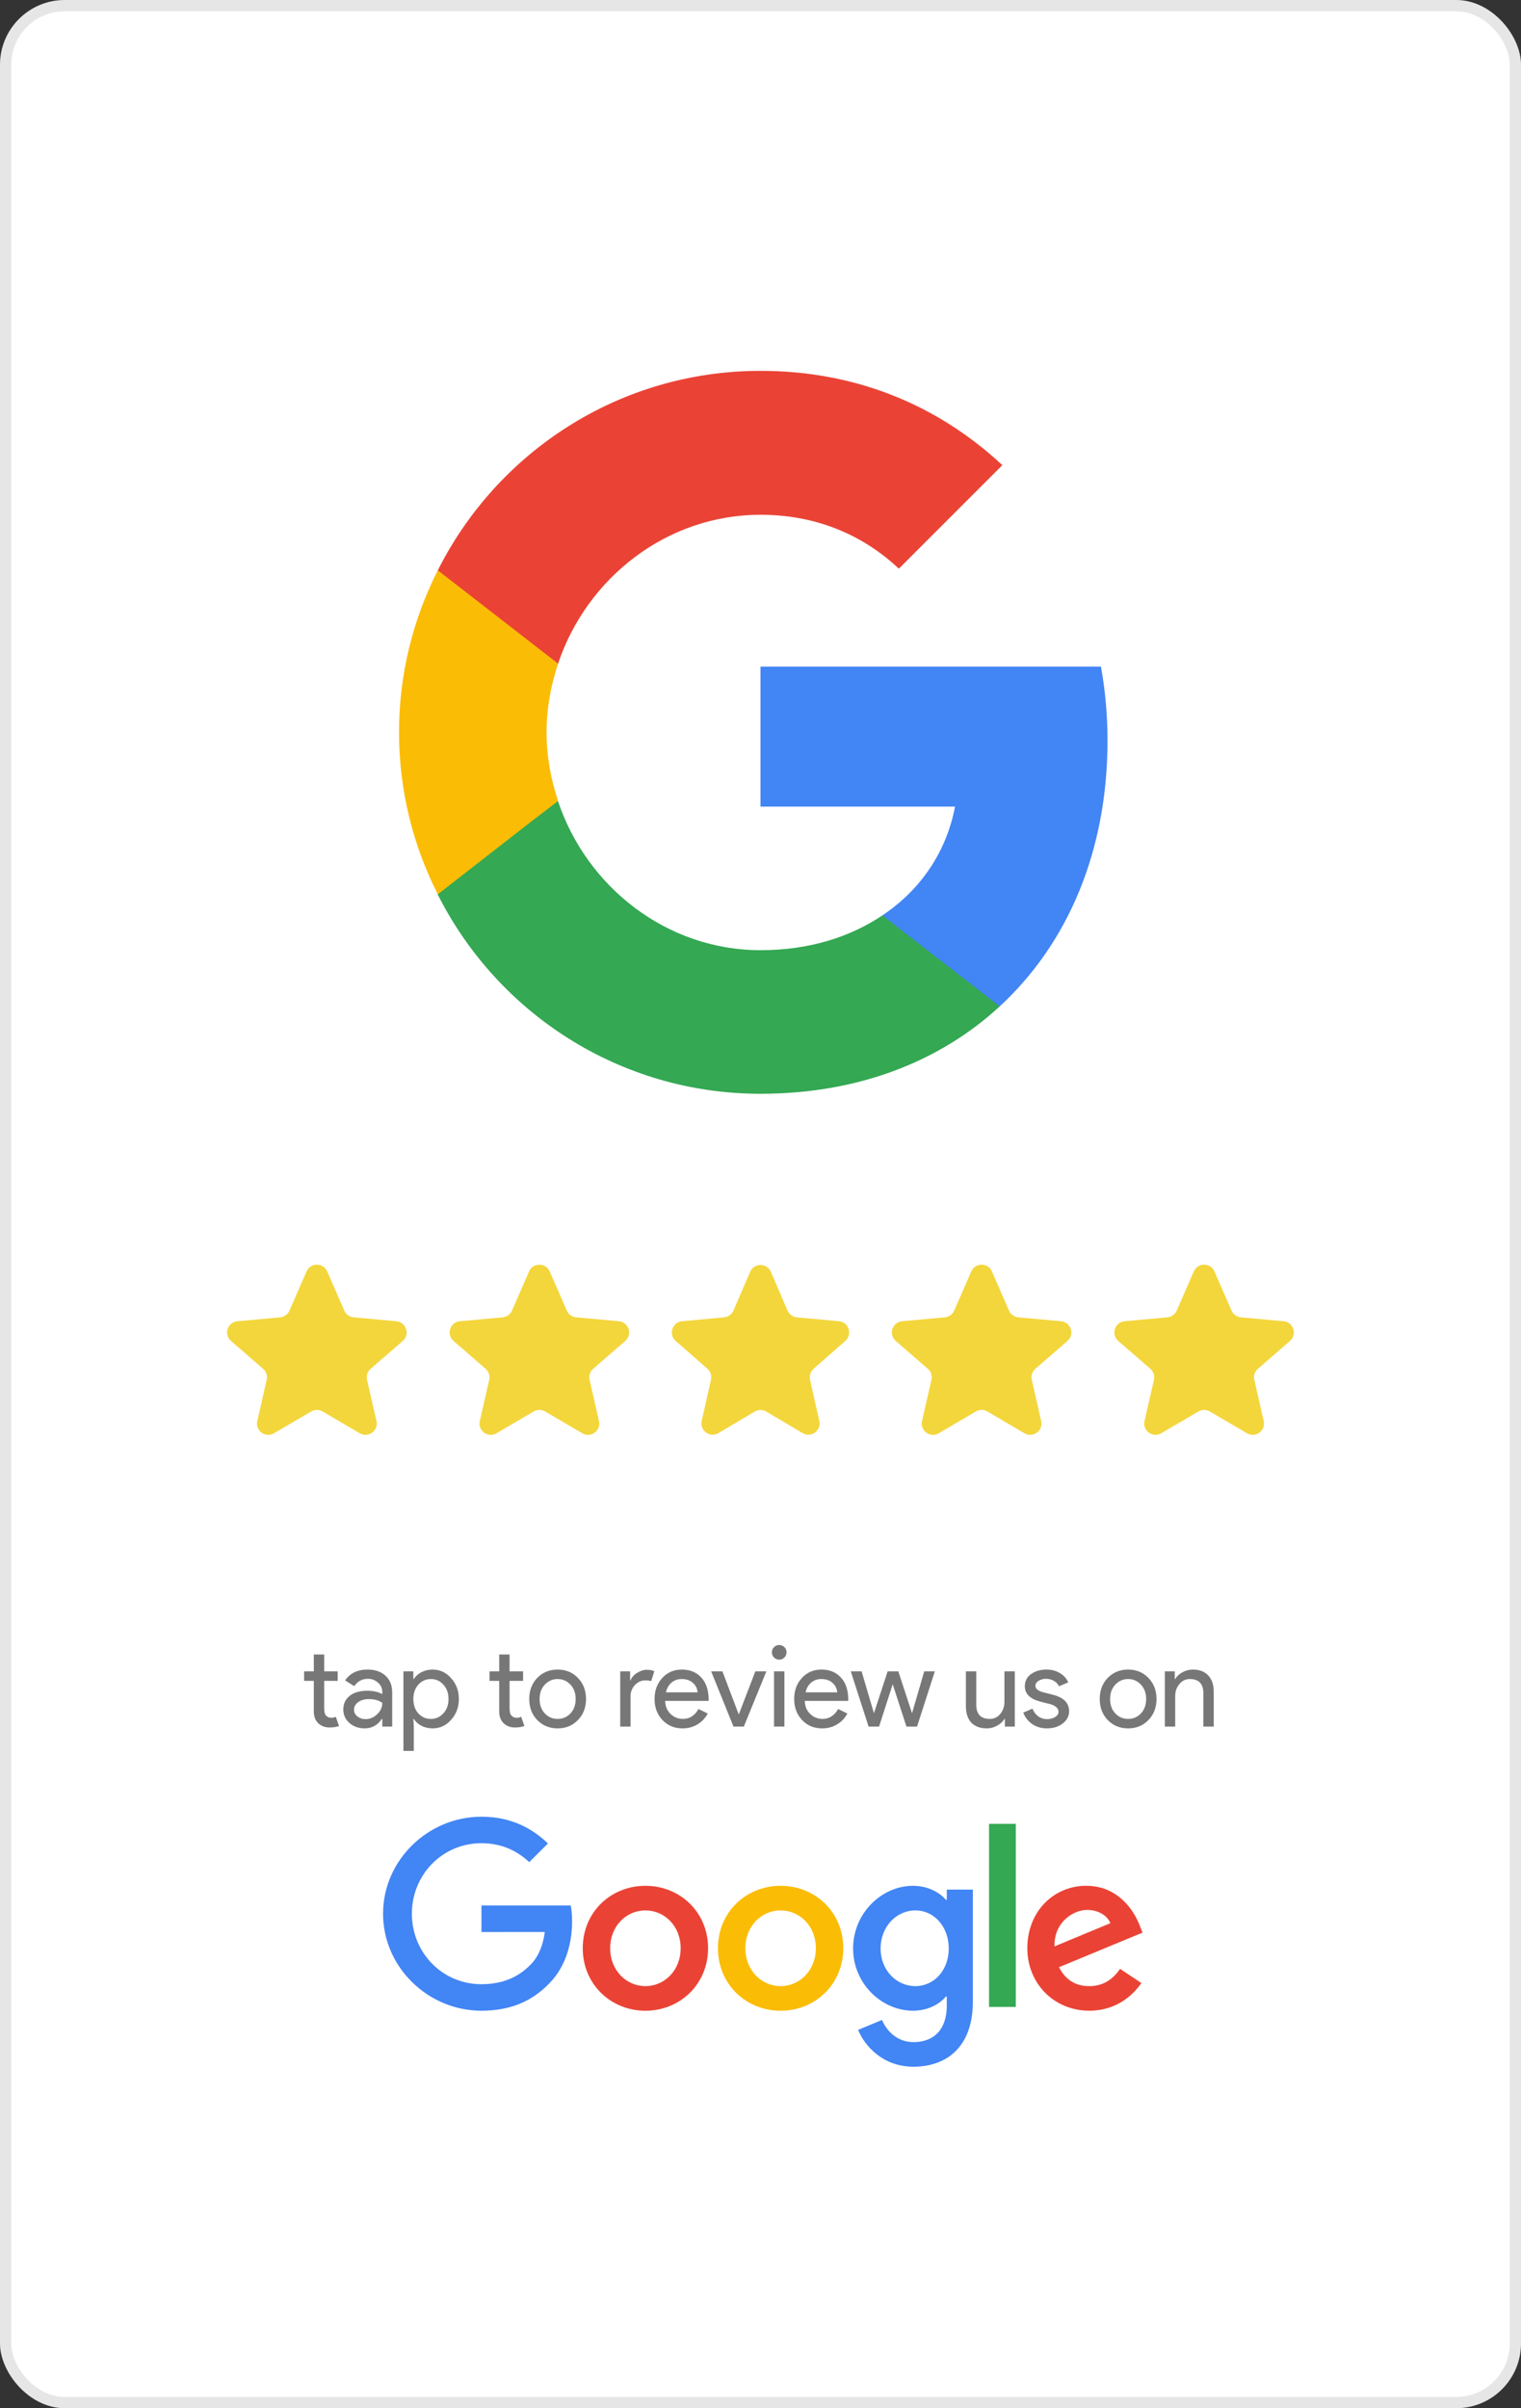
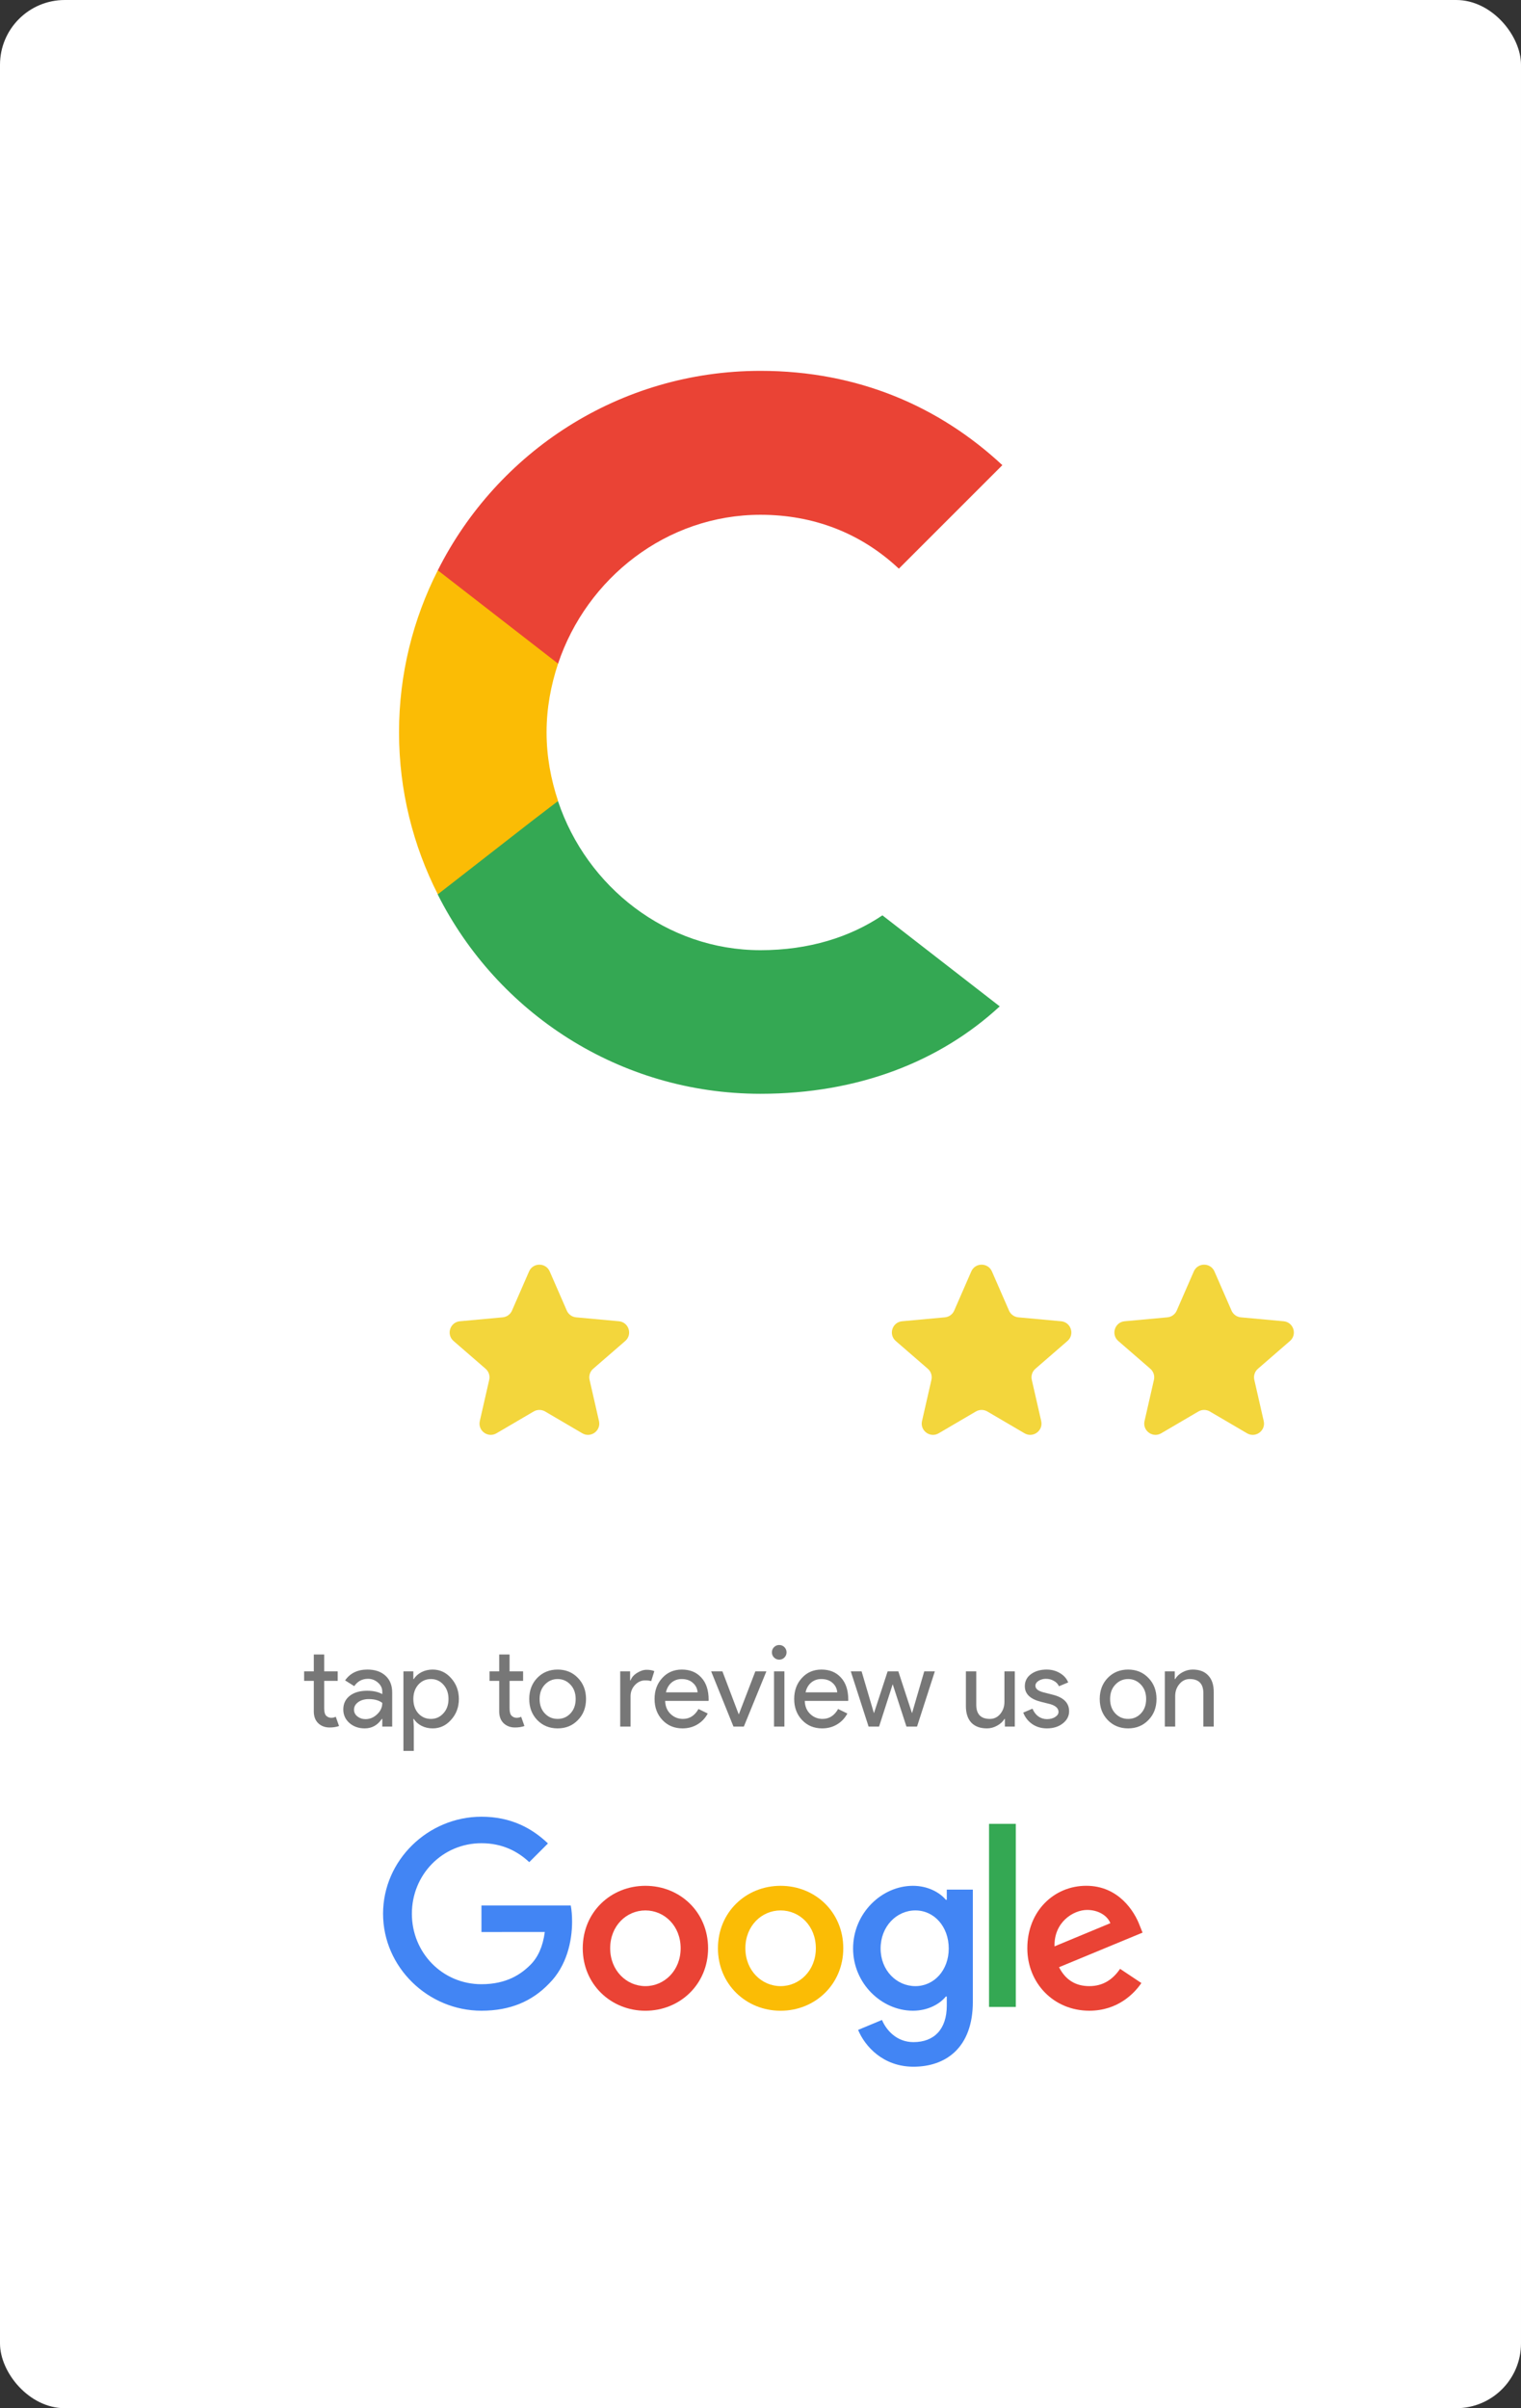
<svg xmlns="http://www.w3.org/2000/svg" width="540" height="855" viewBox="0 0 540 855" fill="none">
  <rect x="0" y="0" width="540" height="855" fill="#333333" stroke="none" />
  <rect width="540" height="855" rx="23" fill="white" />
-   <path d="M108.834 451.406C110.23 448.205 114.77 448.205 116.166 451.406L122.234 465.318C122.818 466.655 124.083 467.569 125.536 467.702L140.721 469.093C144.231 469.414 145.64 473.788 142.977 476.098L131.593 485.971C130.478 486.939 129.986 488.443 130.315 489.883L133.658 504.531C134.438 507.948 130.759 510.645 127.736 508.872L114.523 501.126C113.274 500.394 111.726 500.394 110.477 501.126L97.264 508.872C94.241 510.645 90.562 507.948 91.342 504.531L94.685 489.883C95.014 488.443 94.522 486.939 93.406 485.971L82.023 476.098C79.36 473.788 80.769 469.414 84.279 469.093L99.464 467.702C100.917 467.569 102.182 466.655 102.766 465.318L108.834 451.406Z" fill="#F3D63C" />
  <path d="M187.834 451.406C189.23 448.205 193.77 448.205 195.166 451.406L201.234 465.318C201.818 466.655 203.083 467.569 204.536 467.702L219.721 469.093C223.231 469.414 224.64 473.788 221.977 476.098L210.593 485.971C209.478 486.939 208.986 488.443 209.315 489.883L212.658 504.531C213.438 507.948 209.759 510.645 206.736 508.872L193.523 501.126C192.274 500.394 190.726 500.394 189.477 501.126L176.264 508.872C173.241 510.645 169.562 507.948 170.342 504.531L173.685 489.883C174.014 488.443 173.522 486.939 172.407 485.971L161.023 476.098C158.36 473.788 159.769 469.414 163.279 469.093L178.464 467.702C179.917 467.569 181.182 466.655 181.766 465.318L187.834 451.406Z" fill="#F3D63C" />
-   <path d="M266.326 451.531C267.715 448.307 272.285 448.307 273.674 451.531L279.605 465.305C280.185 466.649 281.452 467.57 282.91 467.706L297.843 469.091C301.338 469.415 302.75 473.762 300.113 476.079L288.846 485.976C287.746 486.942 287.262 488.433 287.584 489.861L290.881 504.491C291.653 507.915 287.955 510.601 284.937 508.809L272.042 501.153C270.783 500.405 269.217 500.405 267.958 501.153L255.063 508.809C252.045 510.601 248.347 507.915 249.119 504.491L252.416 489.861C252.738 488.433 252.254 486.942 251.154 485.976L239.887 476.079C237.25 473.762 238.662 469.415 242.158 469.091L257.09 467.706C258.548 467.57 259.815 466.649 260.395 465.305L266.326 451.531Z" fill="#F3D63C" />
  <path d="M344.834 451.406C346.23 448.205 350.77 448.205 352.166 451.406L358.234 465.318C358.818 466.655 360.083 467.569 361.536 467.702L376.721 469.093C380.231 469.414 381.64 473.788 378.977 476.098L367.593 485.971C366.478 486.939 365.986 488.443 366.315 489.883L369.658 504.531C370.438 507.948 366.759 510.645 363.736 508.872L350.523 501.126C349.274 500.394 347.726 500.394 346.477 501.126L333.264 508.872C330.241 510.645 326.562 507.948 327.342 504.531L330.685 489.883C331.014 488.443 330.522 486.939 329.407 485.971L318.023 476.098C315.36 473.788 316.769 469.414 320.279 469.093L335.464 467.702C336.917 467.569 338.182 466.655 338.766 465.318L344.834 451.406Z" fill="#F3D63C" />
  <path d="M423.834 451.406C425.23 448.205 429.77 448.205 431.166 451.406L437.234 465.318C437.818 466.655 439.083 467.569 440.536 467.702L455.721 469.093C459.231 469.414 460.64 473.788 457.977 476.098L446.593 485.971C445.478 486.939 444.986 488.443 445.315 489.883L448.658 504.531C449.438 507.948 445.759 510.645 442.736 508.872L429.523 501.126C428.274 500.394 426.726 500.394 425.477 501.126L412.264 508.872C409.241 510.645 405.562 507.948 406.342 504.531L409.685 489.883C410.014 488.443 409.522 486.939 408.407 485.971L397.023 476.098C394.36 473.788 395.769 469.414 399.279 469.093L414.464 467.702C415.917 467.569 417.182 466.655 417.766 465.318L423.834 451.406Z" fill="#F3D63C" />
-   <path d="M393.2 262.917C393.2 253.817 392.383 245.067 390.867 236.667H270V286.367H339.067C336.033 302.35 326.933 315.883 313.283 324.983V357.3H354.933C379.2 334.9 393.2 302 393.2 262.917Z" fill="#4285F4" />
  <path d="M270 388.333C304.65 388.333 333.7 376.9 354.934 357.3L313.284 324.983C301.85 332.683 287.267 337.35 270 337.35C236.634 337.35 208.284 314.833 198.134 284.5H155.434V317.633C176.55 359.517 219.834 388.333 270 388.333Z" fill="#34A853" />
  <path d="M198.134 284.383C195.567 276.683 194.05 268.517 194.05 260C194.05 251.483 195.567 243.317 198.134 235.617V202.483H155.434C146.684 219.75 141.667 239.233 141.667 260C141.667 280.767 146.684 300.25 155.434 317.517L188.684 291.617L198.134 284.383Z" fill="#FBBC05" />
  <path d="M270 182.767C288.9 182.767 305.7 189.3 319.117 201.9L355.867 165.15C333.584 144.383 304.65 131.667 270 131.667C219.834 131.667 176.55 160.483 155.434 202.483L198.134 235.617C208.284 205.283 236.634 182.767 270 182.767Z" fill="#EA4335" />
  <path d="M117.012 613.32C115.412 613.32 114.078 612.827 113.012 611.84C111.972 610.853 111.438 609.48 111.412 607.72V596.76H107.972V593.4H111.412V587.4H115.092V593.4H119.892V596.76H115.092V606.52C115.092 607.827 115.345 608.72 115.852 609.2C116.358 609.653 116.932 609.88 117.572 609.88C117.865 609.88 118.145 609.853 118.412 609.8C118.705 609.72 118.972 609.627 119.212 609.52L120.372 612.8C119.412 613.147 118.292 613.32 117.012 613.32ZM125.682 607C125.682 607.96 126.082 608.76 126.882 609.4C127.708 610.04 128.668 610.36 129.762 610.36C131.308 610.36 132.682 609.787 133.882 608.64C135.108 607.493 135.722 606.147 135.722 604.6C134.575 603.693 132.975 603.24 130.922 603.24C129.428 603.24 128.175 603.6 127.162 604.32C126.175 605.04 125.682 605.933 125.682 607ZM130.442 592.76C133.162 592.76 135.308 593.493 136.882 594.96C138.455 596.4 139.242 598.387 139.242 600.92V613H135.722V610.28H135.562C134.042 612.52 132.015 613.64 129.482 613.64C127.322 613.64 125.508 613 124.042 611.72C122.602 610.44 121.882 608.84 121.882 606.92C121.882 604.893 122.642 603.28 124.162 602.08C125.708 600.88 127.762 600.28 130.322 600.28C132.508 600.28 134.308 600.68 135.722 601.48V600.64C135.722 599.36 135.215 598.28 134.202 597.4C133.188 596.493 132.002 596.04 130.642 596.04C128.588 596.04 126.962 596.907 125.762 598.64L122.522 596.6C124.308 594.04 126.948 592.76 130.442 592.76ZM152.992 610.28C154.752 610.28 156.232 609.613 157.432 608.28C158.632 606.973 159.232 605.28 159.232 603.2C159.232 601.147 158.632 599.453 157.432 598.12C156.232 596.787 154.752 596.12 152.992 596.12C151.206 596.12 149.712 596.787 148.512 598.12C147.339 599.453 146.752 601.147 146.752 603.2C146.752 605.28 147.339 606.987 148.512 608.32C149.712 609.627 151.206 610.28 152.992 610.28ZM153.592 613.64C152.152 613.64 150.832 613.333 149.632 612.72C148.459 612.107 147.552 611.293 146.912 610.28H146.752L146.912 613V621.64H143.232V593.4H146.752V596.12H146.912C147.552 595.107 148.459 594.293 149.632 593.68C150.832 593.067 152.152 592.76 153.592 592.76C156.179 592.76 158.366 593.773 160.152 595.8C161.992 597.853 162.912 600.32 162.912 603.2C162.912 606.107 161.992 608.573 160.152 610.6C158.366 612.627 156.179 613.64 153.592 613.64ZM182.832 613.32C181.232 613.32 179.899 612.827 178.832 611.84C177.792 610.853 177.259 609.48 177.232 607.72V596.76H173.792V593.4H177.232V587.4H180.912V593.4H185.712V596.76H180.912V606.52C180.912 607.827 181.165 608.72 181.672 609.2C182.179 609.653 182.752 609.88 183.392 609.88C183.685 609.88 183.965 609.853 184.232 609.8C184.525 609.72 184.792 609.627 185.032 609.52L186.192 612.8C185.232 613.147 184.112 613.32 182.832 613.32ZM187.897 603.2C187.897 600.187 188.844 597.693 190.737 595.72C192.657 593.747 195.071 592.76 197.977 592.76C200.884 592.76 203.284 593.747 205.177 595.72C207.097 597.693 208.057 600.187 208.057 603.2C208.057 606.24 207.097 608.733 205.177 610.68C203.284 612.653 200.884 613.64 197.977 613.64C195.071 613.64 192.657 612.653 190.737 610.68C188.844 608.707 187.897 606.213 187.897 603.2ZM191.577 603.2C191.577 605.307 192.191 607.013 193.417 608.32C194.644 609.627 196.164 610.28 197.977 610.28C199.791 610.28 201.311 609.627 202.537 608.32C203.764 607.013 204.377 605.307 204.377 603.2C204.377 601.12 203.764 599.427 202.537 598.12C201.284 596.787 199.764 596.12 197.977 596.12C196.191 596.12 194.671 596.787 193.417 598.12C192.191 599.427 191.577 601.12 191.577 603.2ZM223.869 613H220.189V593.4H223.709V596.6H223.869C224.243 595.56 225.003 594.68 226.149 593.96C227.323 593.213 228.469 592.84 229.589 592.84C230.656 592.84 231.563 593 232.309 593.32L231.189 596.88C230.736 596.693 230.016 596.6 229.029 596.6C227.643 596.6 226.429 597.16 225.389 598.28C224.376 599.4 223.869 600.707 223.869 602.2V613ZM242.31 613.64C239.43 613.64 237.056 612.653 235.19 610.68C233.323 608.707 232.39 606.213 232.39 603.2C232.39 600.213 233.296 597.733 235.11 595.76C236.923 593.76 239.243 592.76 242.07 592.76C244.976 592.76 247.283 593.707 248.99 595.6C250.723 597.467 251.59 600.093 251.59 603.48L251.55 603.88H236.15C236.203 605.8 236.843 607.347 238.07 608.52C239.296 609.693 240.763 610.28 242.47 610.28C244.816 610.28 246.656 609.107 247.99 606.76L251.27 608.36C250.39 610.013 249.163 611.307 247.59 612.24C246.043 613.173 244.283 613.64 242.31 613.64ZM236.43 600.84H247.67C247.563 599.48 247.003 598.36 245.99 597.48C245.003 596.573 243.67 596.12 241.99 596.12C240.603 596.12 239.403 596.547 238.39 597.4C237.403 598.253 236.75 599.4 236.43 600.84ZM264.084 613H260.404L252.484 593.4H256.484L262.244 608.6H262.324L268.164 593.4H272.084L264.084 613ZM279.246 586.64C279.246 587.36 278.993 587.973 278.486 588.48C277.979 588.987 277.366 589.24 276.646 589.24C275.926 589.24 275.313 588.987 274.806 588.48C274.299 587.973 274.046 587.36 274.046 586.64C274.046 585.92 274.299 585.307 274.806 584.8C275.313 584.293 275.926 584.04 276.646 584.04C277.366 584.04 277.979 584.293 278.486 584.8C278.993 585.307 279.246 585.92 279.246 586.64ZM278.486 593.4V613H274.806V593.4H278.486ZM291.88 613.64C289 613.64 286.627 612.653 284.76 610.68C282.893 608.707 281.96 606.213 281.96 603.2C281.96 600.213 282.867 597.733 284.68 595.76C286.493 593.76 288.813 592.76 291.64 592.76C294.547 592.76 296.853 593.707 298.56 595.6C300.293 597.467 301.16 600.093 301.16 603.48L301.12 603.88H285.72C285.773 605.8 286.413 607.347 287.64 608.52C288.867 609.693 290.333 610.28 292.04 610.28C294.387 610.28 296.227 609.107 297.56 606.76L300.84 608.36C299.96 610.013 298.733 611.307 297.16 612.24C295.613 613.173 293.853 613.64 291.88 613.64ZM286 600.84H297.24C297.133 599.48 296.573 598.36 295.56 597.48C294.573 596.573 293.24 596.12 291.56 596.12C290.173 596.12 288.973 596.547 287.96 597.4C286.973 598.253 286.32 599.4 286 600.84ZM331.895 593.4L325.575 613H321.815L316.935 597.96L312.095 613H308.375L302.055 593.4H305.895L310.255 608.2H310.295L315.135 593.4H318.935L323.775 608.2H323.815L328.135 593.4H331.895ZM360.28 613H356.76V610.28H356.6C356.04 611.24 355.173 612.04 354 612.68C352.853 613.32 351.653 613.64 350.4 613.64C348 613.64 346.147 612.96 344.84 611.6C343.56 610.213 342.92 608.253 342.92 605.72V593.4H346.6V605.48C346.68 608.68 348.293 610.28 351.44 610.28C352.907 610.28 354.133 609.693 355.12 608.52C356.107 607.32 356.6 605.893 356.6 604.24V593.4H360.28V613ZM379.564 607.56C379.564 609.267 378.818 610.707 377.324 611.88C375.831 613.053 373.951 613.64 371.684 613.64C369.711 613.64 367.978 613.133 366.484 612.12C364.991 611.08 363.924 609.72 363.284 608.04L366.564 606.64C367.044 607.813 367.738 608.733 368.644 609.4C369.578 610.04 370.591 610.36 371.684 610.36C372.858 610.36 373.831 610.107 374.604 609.6C375.404 609.093 375.804 608.493 375.804 607.8C375.804 606.547 374.844 605.627 372.924 605.04L369.564 604.2C365.751 603.24 363.844 601.4 363.844 598.68C363.844 596.893 364.564 595.467 366.004 594.4C367.471 593.307 369.338 592.76 371.604 592.76C373.338 592.76 374.898 593.173 376.284 594C377.698 594.827 378.684 595.933 379.244 597.32L375.964 598.68C375.591 597.853 374.978 597.213 374.124 596.76C373.298 596.28 372.364 596.04 371.324 596.04C370.364 596.04 369.498 596.28 368.724 596.76C367.978 597.24 367.604 597.827 367.604 598.52C367.604 599.64 368.658 600.44 370.764 600.92L373.724 601.68C377.618 602.64 379.564 604.6 379.564 607.56ZM390.436 603.2C390.436 600.187 391.383 597.693 393.276 595.72C395.196 593.747 397.61 592.76 400.516 592.76C403.423 592.76 405.823 593.747 407.716 595.72C409.636 597.693 410.596 600.187 410.596 603.2C410.596 606.24 409.636 608.733 407.716 610.68C405.823 612.653 403.423 613.64 400.516 613.64C397.61 613.64 395.196 612.653 393.276 610.68C391.383 608.707 390.436 606.213 390.436 603.2ZM394.116 603.2C394.116 605.307 394.73 607.013 395.956 608.32C397.183 609.627 398.703 610.28 400.516 610.28C402.33 610.28 403.85 609.627 405.076 608.32C406.303 607.013 406.916 605.307 406.916 603.2C406.916 601.12 406.303 599.427 405.076 598.12C403.823 596.787 402.303 596.12 400.516 596.12C398.73 596.12 397.21 596.787 395.956 598.12C394.73 599.427 394.116 601.12 394.116 603.2ZM413.549 593.4H417.069V596.12H417.229C417.789 595.16 418.642 594.36 419.789 593.72C420.962 593.08 422.175 592.76 423.429 592.76C425.829 592.76 427.669 593.453 428.949 594.84C430.255 596.2 430.909 598.147 430.909 600.68V613H427.229V600.92C427.149 597.72 425.535 596.12 422.389 596.12C420.922 596.12 419.695 596.72 418.709 597.92C417.722 599.093 417.229 600.507 417.229 602.16V613H413.549V593.4Z" fill="#777777" />
  <path d="M251.39 691.71C251.39 704.48 241.4 713.89 229.14 713.89C216.88 713.89 206.89 704.48 206.89 691.71C206.89 678.85 216.88 669.53 229.14 669.53C241.4 669.53 251.39 678.85 251.39 691.71ZM241.65 691.71C241.65 683.73 235.86 678.27 229.14 678.27C222.42 678.27 216.63 683.73 216.63 691.71C216.63 699.61 222.42 705.15 229.14 705.15C235.86 705.15 241.65 699.6 241.65 691.71Z" fill="#EA4335" />
  <path d="M299.39 691.71C299.39 704.48 289.4 713.89 277.14 713.89C264.88 713.89 254.89 704.48 254.89 691.71C254.89 678.86 264.88 669.53 277.14 669.53C289.4 669.53 299.39 678.85 299.39 691.71ZM289.65 691.71C289.65 683.73 283.86 678.27 277.14 678.27C270.42 678.27 264.63 683.73 264.63 691.71C264.63 699.61 270.42 705.15 277.14 705.15C283.86 705.15 289.65 699.6 289.65 691.71Z" fill="#FBBC05" />
  <path d="M345.39 670.87V710.69C345.39 727.07 335.73 733.76 324.31 733.76C313.56 733.76 307.09 726.57 304.65 720.69L313.13 717.16C314.64 720.77 318.34 725.03 324.3 725.03C331.61 725.03 336.14 720.52 336.14 712.03V708.84H335.8C333.62 711.53 329.42 713.88 324.12 713.88C313.03 713.88 302.87 704.22 302.87 691.79C302.87 679.27 313.03 669.53 324.12 669.53C329.41 669.53 333.61 671.88 335.8 674.49H336.14V670.88H345.39V670.87ZM336.83 691.79C336.83 683.98 331.62 678.27 324.99 678.27C318.27 678.27 312.64 683.98 312.64 691.79C312.64 699.52 318.27 705.15 324.99 705.15C331.62 705.15 336.83 699.52 336.83 691.79Z" fill="#4285F4" />
  <path d="M360.64 647.53V712.53H351.14V647.53H360.64Z" fill="#34A853" />
  <path d="M397.66 699.01L405.22 704.05C402.78 707.66 396.9 713.88 386.74 713.88C374.14 713.88 364.73 704.14 364.73 691.7C364.73 678.51 374.22 669.52 385.65 669.52C397.16 669.52 402.79 678.68 404.63 683.63L405.64 686.15L375.99 698.43C378.26 702.88 381.79 705.15 386.74 705.15C391.7 705.15 395.14 702.71 397.66 699.01ZM374.39 691.03L394.21 682.8C393.12 680.03 389.84 678.1 385.98 678.1C381.03 678.1 374.14 682.47 374.39 691.03Z" fill="#EA4335" />
  <path d="M170.93 685.94V676.53H202.64C202.95 678.17 203.11 680.11 203.11 682.21C203.11 689.27 201.18 698 194.96 704.22C188.91 710.52 181.18 713.88 170.94 713.88C151.96 713.88 136 698.42 136 679.44C136 660.46 151.96 645 170.94 645C181.44 645 188.92 649.12 194.54 654.49L187.9 661.13C183.87 657.35 178.41 654.41 170.93 654.41C157.07 654.41 146.23 665.58 146.23 679.44C146.23 693.3 157.07 704.47 170.93 704.47C179.92 704.47 185.04 700.86 188.32 697.58C190.98 694.92 192.73 691.12 193.42 685.93L170.93 685.94Z" fill="#4285F4" />
-   <rect x="2" y="2" width="536" height="851" rx="21" stroke="black" stroke-opacity="0.1" stroke-width="4" />
</svg>